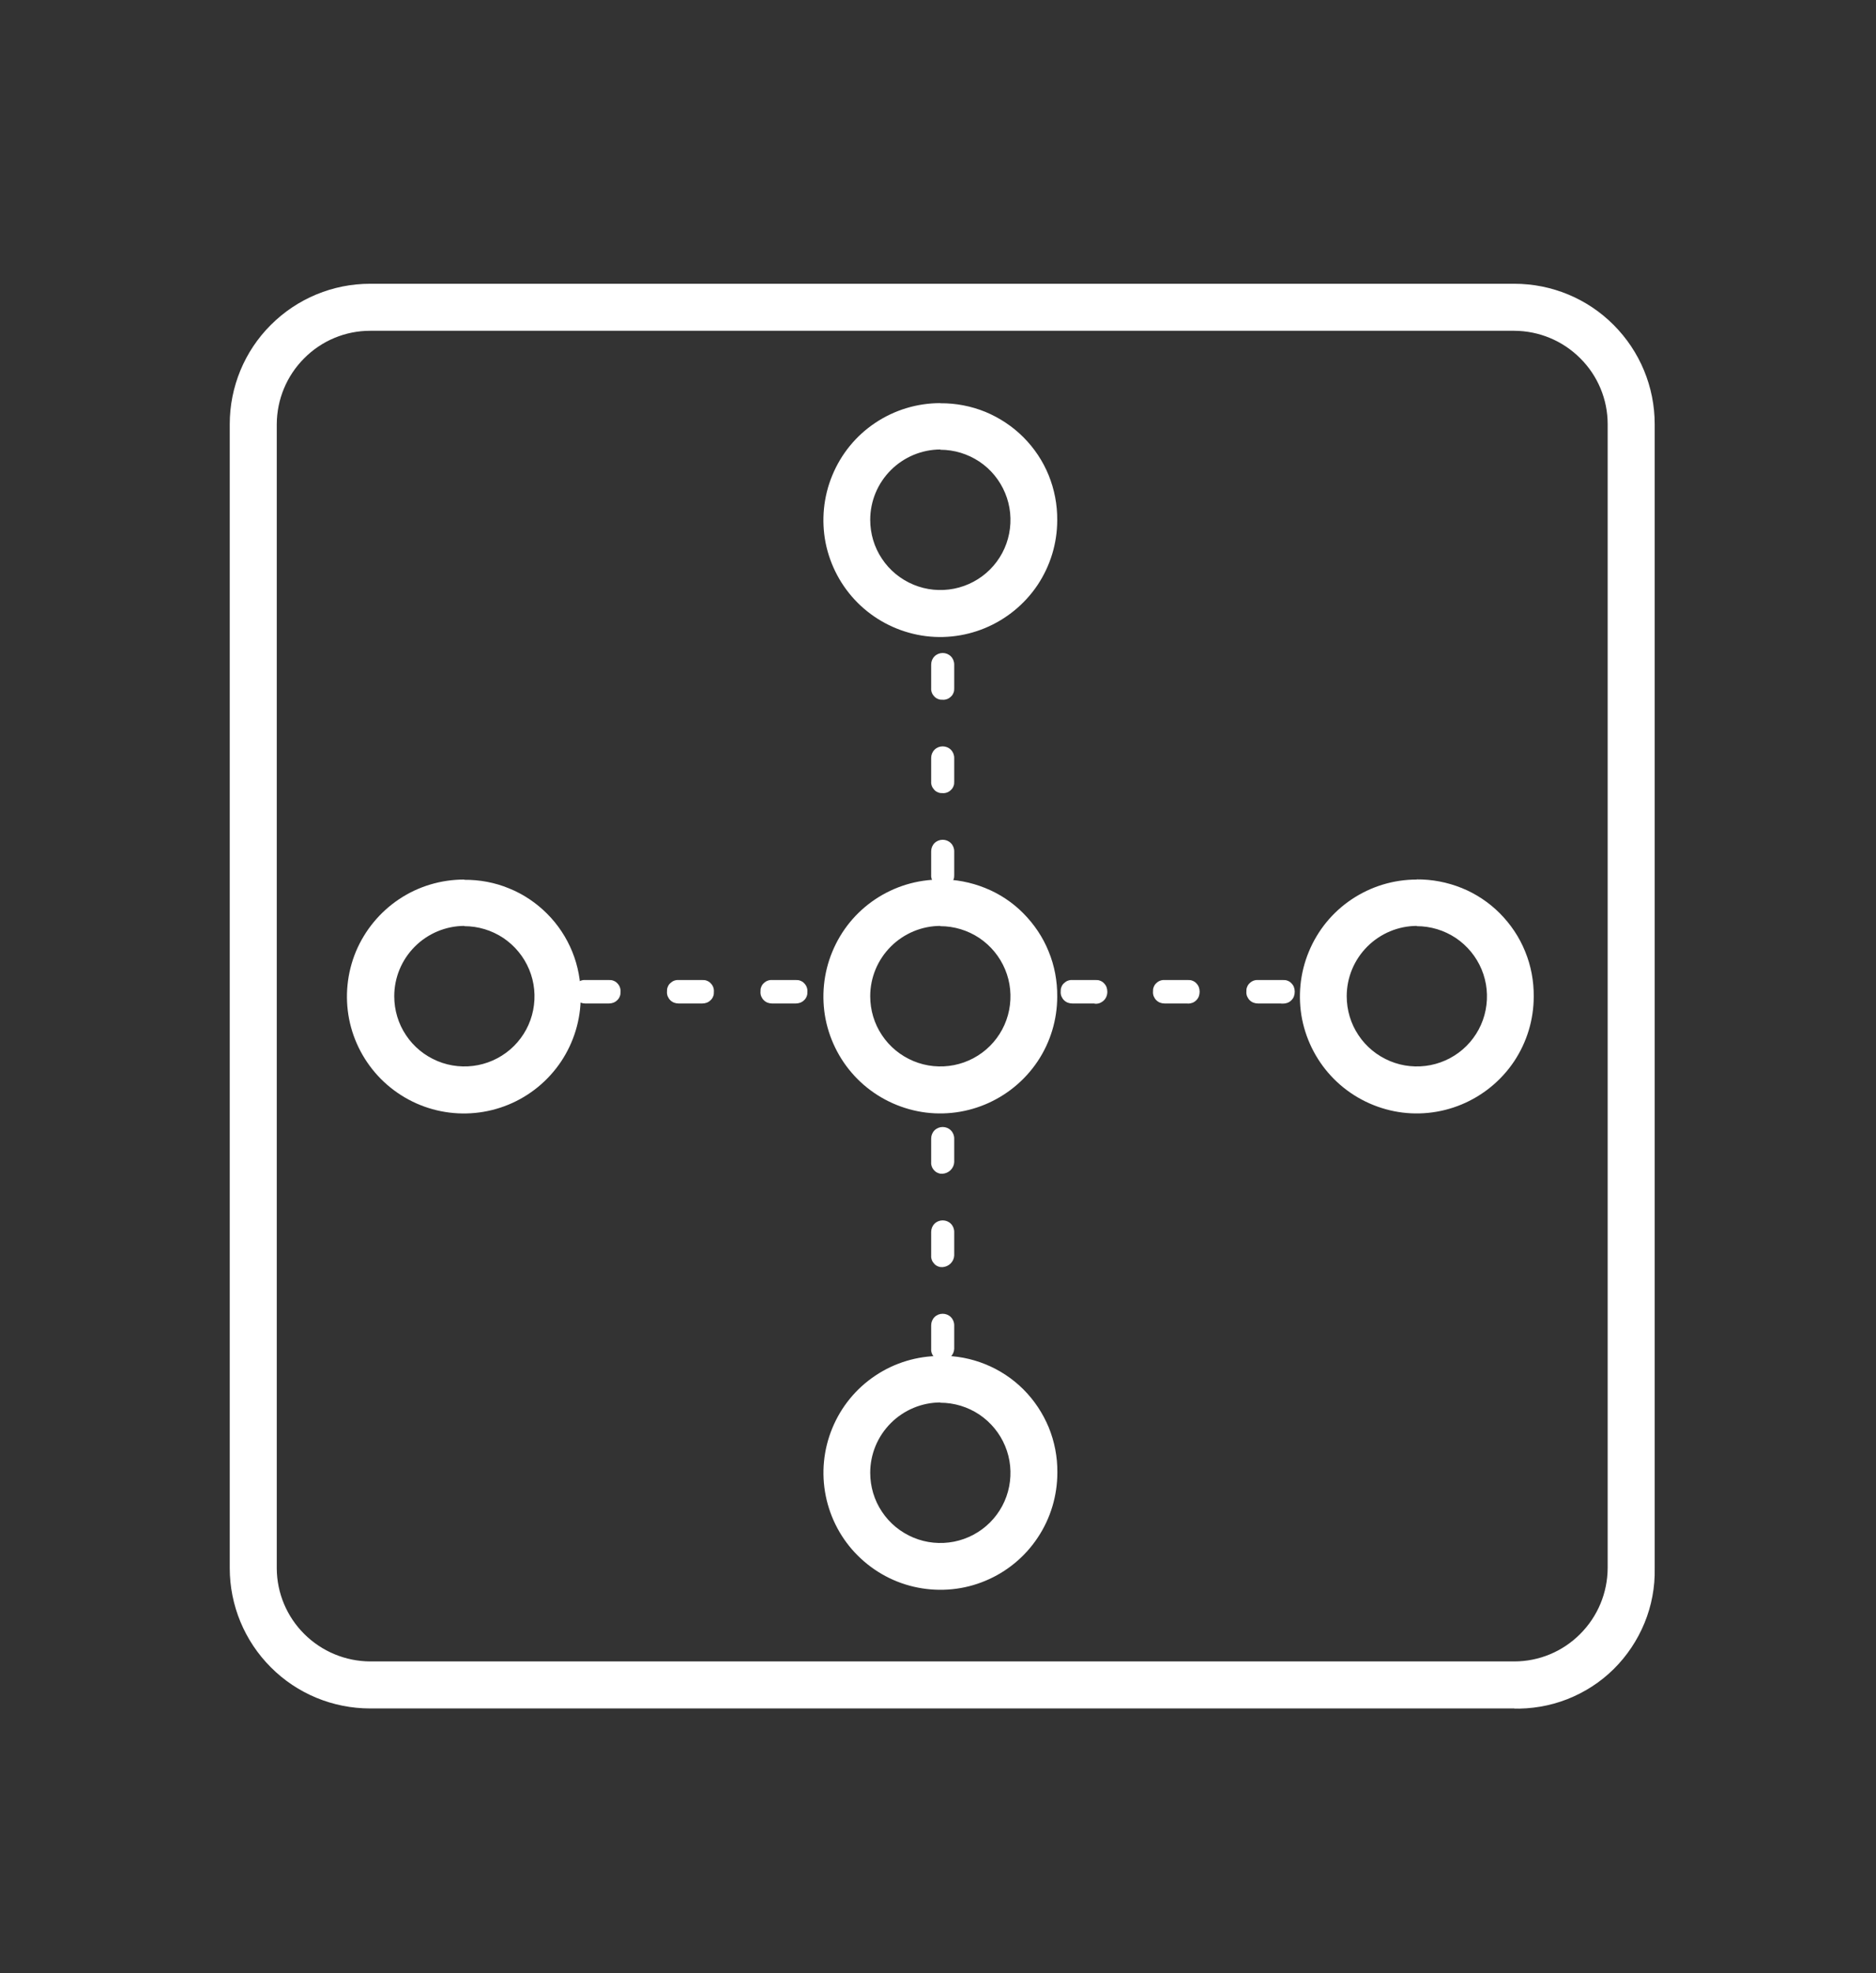
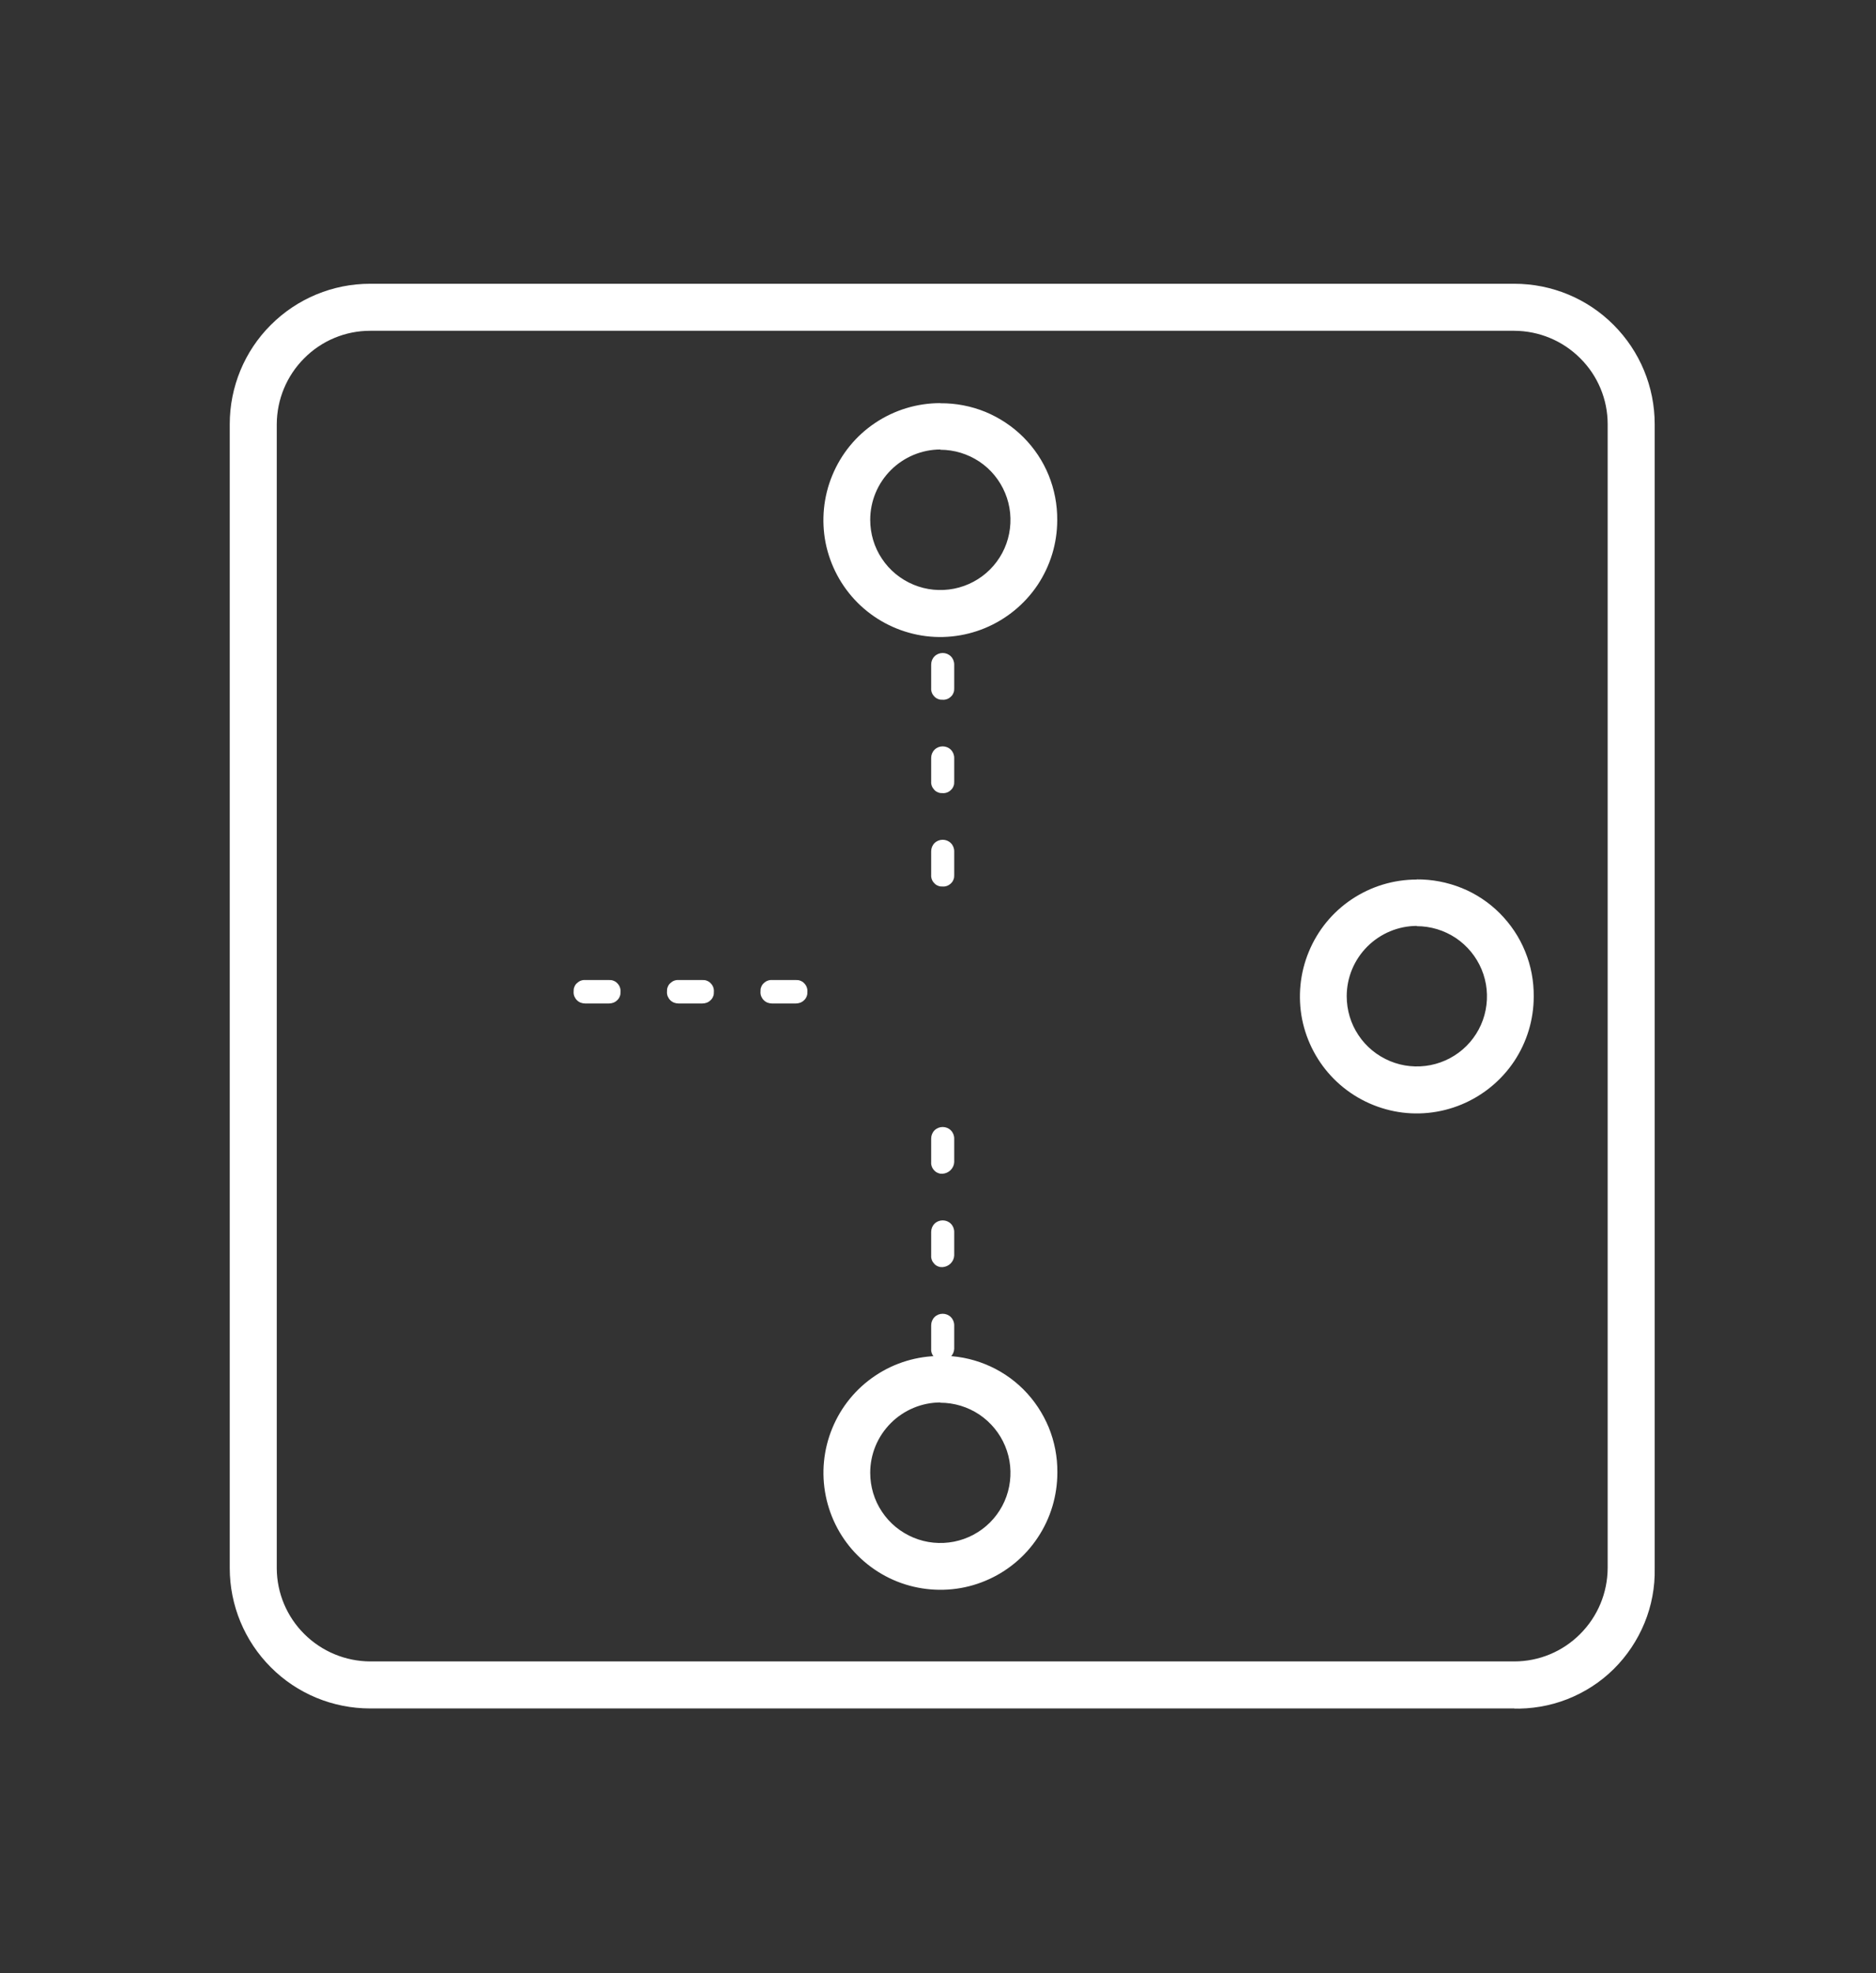
<svg xmlns="http://www.w3.org/2000/svg" id="Layer_1" viewBox="0 0 140.04 147.27">
  <rect x="0" y="0" width="140.04" height="147.27" fill="#333333" stroke="none" />
  <defs>
    <style>.cls-1{fill:#fff;fill-rule:evenodd;}</style>
  </defs>
  <path class="cls-1" d="M70.19,30.09c-1.73,0-3.41.51-4.85,1.47-1.44.96-2.55,2.32-3.21,3.92-.66,1.59-.83,3.35-.5,5.04.34,1.69,1.17,3.25,2.39,4.47s2.78,2.05,4.47,2.39c1.69.34,3.45.16,5.04-.5,1.59-.66,2.96-1.78,3.92-3.21.96-1.44,1.47-3.12,1.47-4.85.01-1.15-.21-2.29-.64-3.35-.43-1.06-1.08-2.03-1.89-2.84-.81-.81-1.78-1.45-2.84-1.89-1.06-.43-2.2-.65-3.35-.64ZM70.19,33.57c1.04,0,2.05.31,2.91.88s1.53,1.39,1.93,2.35c.4.96.5,2.01.3,3.03s-.7,1.95-1.43,2.68c-.73.73-1.67,1.23-2.68,1.43-1.02.2-2.07.1-3.03-.3-.96-.4-1.78-1.07-2.35-1.93-.58-.86-.88-1.88-.88-2.91,0-1.39.55-2.72,1.54-3.71.98-.98,2.32-1.54,3.71-1.54Z" />
  <path class="cls-1" d="M70.19,101.21c-1.73,0-3.42.51-4.85,1.47-1.44.96-2.55,2.32-3.21,3.92-.66,1.6-.83,3.35-.49,5.05.34,1.69,1.17,3.25,2.4,4.47s2.78,2.05,4.48,2.38c1.69.33,3.45.16,5.04-.51,1.59-.66,2.96-1.79,3.91-3.23.96-1.44,1.46-3.13,1.46-4.86.01-1.15-.21-2.29-.64-3.35-.44-1.06-1.08-2.03-1.89-2.84-.81-.81-1.78-1.45-2.84-1.88-1.06-.43-2.2-.65-3.35-.63ZM70.19,104.7c1.04,0,2.05.31,2.91.88.86.58,1.53,1.39,1.93,2.35.4.96.5,2.01.3,3.03-.2,1.02-.7,1.95-1.43,2.68-.73.73-1.67,1.23-2.68,1.43-1.02.2-2.07.1-3.03-.3-.96-.4-1.78-1.07-2.35-1.93-.58-.86-.88-1.88-.88-2.91,0-1.39.55-2.72,1.54-3.71.98-.98,2.32-1.54,3.71-1.54Z" />
  <path class="cls-1" d="M105.76,65.65c-1.73,0-3.41.51-4.85,1.47-1.44.96-2.55,2.32-3.21,3.92-.66,1.59-.83,3.35-.5,5.04.34,1.69,1.17,3.25,2.39,4.47,1.22,1.22,2.78,2.05,4.47,2.39,1.69.34,3.45.16,5.04-.5,1.59-.66,2.96-1.78,3.92-3.21.96-1.44,1.47-3.12,1.47-4.85.01-1.15-.2-2.29-.64-3.36-.43-1.07-1.08-2.03-1.89-2.85-.81-.81-1.78-1.46-2.85-1.89-1.07-.43-2.21-.65-3.36-.64ZM105.76,69.13c1.04,0,2.05.31,2.91.88.86.58,1.53,1.39,1.93,2.35.4.96.5,2.01.3,3.03-.2,1.02-.7,1.95-1.43,2.68s-1.67,1.23-2.68,1.43c-1.02.2-2.07.1-3.03-.3-.96-.4-1.78-1.07-2.35-1.93-.58-.86-.88-1.88-.88-2.91,0-1.39.55-2.72,1.54-3.71.98-.98,2.32-1.54,3.71-1.54Z" />
-   <path class="cls-1" d="M70.19,65.65c-1.73,0-3.41.51-4.85,1.47-1.44.96-2.55,2.32-3.21,3.92-.66,1.59-.83,3.35-.5,5.04.34,1.69,1.17,3.25,2.39,4.47s2.78,2.05,4.47,2.39c1.69.34,3.45.16,5.04-.5,1.59-.66,2.96-1.78,3.92-3.21s1.47-3.12,1.47-4.85c.01-1.15-.2-2.29-.64-3.36-.43-1.07-1.08-2.03-1.89-2.85s-1.78-1.46-2.85-1.89c-1.07-.43-2.21-.65-3.36-.64ZM70.19,69.13c1.04,0,2.05.31,2.91.88.86.58,1.53,1.39,1.93,2.35.4.96.5,2.01.3,3.03s-.7,1.95-1.43,2.68c-.73.73-1.67,1.23-2.68,1.43-1.02.2-2.07.1-3.03-.3-.96-.4-1.78-1.07-2.35-1.93-.58-.86-.88-1.88-.88-2.91,0-1.39.55-2.72,1.54-3.71.98-.98,2.32-1.54,3.71-1.54Z" />
-   <path class="cls-1" d="M34.66,65.65c-1.73,0-3.42.5-4.86,1.46-1.44.96-2.56,2.32-3.23,3.91-.66,1.59-.84,3.35-.51,5.04.33,1.69,1.16,3.25,2.38,4.48,1.22,1.22,2.77,2.06,4.47,2.4,1.69.34,3.45.17,5.05-.49,1.6-.66,2.96-1.78,3.92-3.21.96-1.44,1.47-3.12,1.47-4.85.01-1.15-.2-2.29-.63-3.35-.43-1.06-1.07-2.03-1.88-2.84-.81-.81-1.77-1.46-2.84-1.89-1.06-.44-2.2-.65-3.35-.64ZM34.66,69.13c1.04,0,2.05.31,2.91.88.86.58,1.53,1.39,1.93,2.35.4.96.5,2.01.3,3.03-.2,1.02-.7,1.95-1.43,2.68-.73.73-1.67,1.23-2.68,1.43s-2.07.1-3.03-.3c-.96-.4-1.78-1.07-2.35-1.93-.58-.86-.88-1.88-.88-2.91,0-1.39.55-2.72,1.54-3.71.98-.98,2.32-1.54,3.71-1.54Z" />
  <path class="cls-1" d="M70.38,52.23c-.12,0-.23,0-.34-.05-.11-.04-.21-.1-.29-.19-.08-.08-.15-.18-.19-.29-.04-.11-.06-.22-.05-.34v-1.76c0-.23.09-.45.25-.61.16-.16.38-.25.61-.25s.45.09.61.25c.16.16.25.38.25.61v1.76c0,.12,0,.23-.05.34-.04.11-.1.21-.19.29-.08.08-.18.15-.29.19-.11.04-.22.06-.34.05ZM70.38,59.2c-.12,0-.23,0-.34-.05-.11-.04-.21-.1-.29-.19s-.15-.18-.19-.29c-.04-.11-.06-.22-.05-.34v-1.76c0-.23.09-.45.25-.61.16-.16.38-.25.61-.25s.45.09.61.25c.16.16.25.38.25.61v1.76c0,.12,0,.23-.05.34-.04.11-.1.21-.19.29-.08.08-.18.15-.29.19-.11.04-.22.06-.34.05ZM70.38,66.17c-.12,0-.23,0-.34-.05-.11-.04-.21-.1-.29-.19-.08-.08-.15-.18-.19-.29-.04-.11-.06-.22-.05-.34v-1.76c0-.23.09-.45.25-.61s.38-.25.61-.25.45.09.61.25c.16.16.25.38.25.61v1.76c0,.12,0,.23-.05.34-.04.11-.1.21-.19.29-.08.08-.18.15-.29.19-.11.04-.22.06-.34.05Z" />
  <path class="cls-1" d="M70.38,87.61c-.12,0-.23,0-.34-.05-.11-.04-.21-.1-.29-.19-.08-.08-.15-.18-.19-.29-.04-.11-.06-.22-.05-.34v-1.76c0-.23.09-.45.25-.61.16-.16.38-.25.61-.25s.45.09.61.25.25.38.25.61v1.76c-.01.23-.11.44-.27.6-.16.16-.37.25-.6.27ZM70.38,94.58c-.12,0-.23,0-.34-.05-.11-.04-.21-.1-.29-.19s-.15-.18-.19-.29c-.04-.11-.06-.22-.05-.34v-1.76c0-.23.09-.45.25-.61s.38-.25.61-.25.45.09.61.25c.16.16.25.38.25.61v1.76c-.01.23-.11.44-.27.6-.16.16-.37.25-.6.27ZM70.38,101.55c-.12,0-.23,0-.34-.05-.11-.04-.21-.1-.29-.19-.08-.08-.15-.18-.19-.29-.04-.11-.06-.22-.05-.34v-1.76c0-.23.09-.45.25-.61s.38-.25.61-.25.45.09.61.25c.16.16.25.38.25.61v1.76c-.01.23-.11.44-.27.6-.16.16-.37.25-.6.27Z" />
-   <path class="cls-1" d="M81.7,74.9h-1.65c-.12,0-.23-.02-.34-.06-.11-.04-.21-.11-.29-.19-.08-.08-.14-.18-.19-.29-.04-.11-.06-.23-.05-.34,0-.12,0-.23.05-.34.04-.11.1-.21.19-.29s.18-.15.29-.19c.11-.04.22-.06.34-.05h1.73c.12,0,.23,0,.34.05.11.04.21.1.29.19.08.08.15.18.19.29.04.11.06.22.06.34,0,.13-.02.25-.07.37s-.12.22-.21.3c-.09.08-.2.15-.32.19-.12.04-.25.05-.37.03ZM88.67,74.9h-1.73c-.12,0-.23-.02-.34-.06-.11-.04-.21-.11-.29-.19-.08-.08-.14-.18-.19-.29-.04-.11-.06-.23-.05-.34,0-.12,0-.23.05-.34.04-.11.1-.21.19-.29.08-.08.18-.15.29-.19.11-.04.22-.06.34-.05h1.73c.12,0,.23,0,.34.05.11.04.21.1.29.19.08.08.15.18.19.29.04.11.06.22.06.34,0,.12-.02.24-.06.35-.04.11-.11.21-.19.29s-.18.15-.29.19c-.11.04-.23.06-.35.06ZM95.64,74.9h-1.73c-.12,0-.23-.02-.34-.06-.11-.04-.21-.11-.29-.19-.08-.08-.14-.18-.19-.29-.04-.11-.06-.23-.05-.34,0-.12,0-.23.05-.34.04-.11.1-.21.19-.29.08-.08.18-.15.29-.19.11-.04.22-.06.34-.05h1.86c.12,0,.23,0,.34.05.11.04.21.1.29.19.08.08.15.18.19.29.04.11.06.22.06.34,0,.12-.02.24-.06.35-.04.11-.11.21-.19.29-.08.08-.18.15-.29.19-.11.04-.23.06-.35.06h-.13Z" />
  <path class="cls-1" d="M45.45,74.9h-1.76c-.12,0-.23-.02-.34-.06-.11-.04-.21-.11-.29-.19-.08-.08-.14-.18-.19-.29-.04-.11-.06-.23-.05-.34,0-.12,0-.23.05-.34.04-.11.1-.21.19-.29s.18-.15.29-.19c.11-.04.22-.06.34-.05h1.76c.12,0,.23,0,.34.05.11.04.21.1.29.19.08.08.15.18.19.29.04.11.06.22.05.34,0,.12,0,.23-.05.34-.04.11-.1.21-.19.29-.08.08-.18.15-.29.19-.11.04-.22.06-.34.06ZM52.42,74.9h-1.76c-.12,0-.23-.02-.34-.06-.11-.04-.21-.11-.29-.19-.08-.08-.14-.18-.19-.29-.04-.11-.06-.23-.05-.34,0-.12,0-.23.05-.34.04-.11.1-.21.19-.29s.18-.15.29-.19c.11-.04.22-.06.34-.05h1.76c.12,0,.23,0,.34.05.11.04.21.1.29.19.08.08.15.18.19.29.04.11.06.22.05.34,0,.12,0,.23-.05.34-.04.11-.1.21-.19.29-.08.08-.18.15-.29.19-.11.04-.22.06-.34.06ZM59.4,74.9h-1.76c-.12,0-.23-.02-.34-.06-.11-.04-.21-.11-.29-.19-.08-.08-.14-.18-.19-.29-.04-.11-.06-.23-.05-.34,0-.12,0-.23.05-.34.04-.11.1-.21.19-.29.08-.08.18-.15.29-.19.11-.04.22-.06.34-.05h1.76c.12,0,.23,0,.34.05.11.04.21.1.29.19.08.08.15.18.19.29.04.11.06.22.05.34,0,.12,0,.23-.05.34-.04.11-.1.21-.19.29-.08.08-.18.15-.29.19-.11.04-.22.06-.34.06Z" />
  <path class="cls-1" d="M27.63,24.69c-1.85,0-3.62.74-4.92,2.05-1.31,1.31-2.04,3.07-2.05,4.92v85.41c.01,1.84.75,3.6,2.06,4.9,1.31,1.3,3.07,2.03,4.91,2.04h85.41c1.85,0,3.62-.74,4.92-2.05,1.31-1.31,2.04-3.07,2.05-4.92V31.66c0-1.85-.74-3.62-2.05-4.92-1.31-1.31-3.07-2.04-4.92-2.05H27.63ZM113.04,127.52H27.63c-2.78,0-5.45-1.1-7.41-3.07-1.97-1.97-3.07-4.63-3.07-7.41V31.66c0-2.78,1.1-5.45,3.07-7.41,1.97-1.97,4.63-3.07,7.41-3.07h85.41c2.78,0,5.45,1.1,7.41,3.07,1.97,1.97,3.07,4.63,3.07,7.41v85.41c.03,1.39-.23,2.78-.76,4.07-.53,1.29-1.31,2.46-2.3,3.44-.99.98-2.17,1.74-3.47,2.25-1.3.51-2.69.74-4.08.7h.13Z" />
</svg>